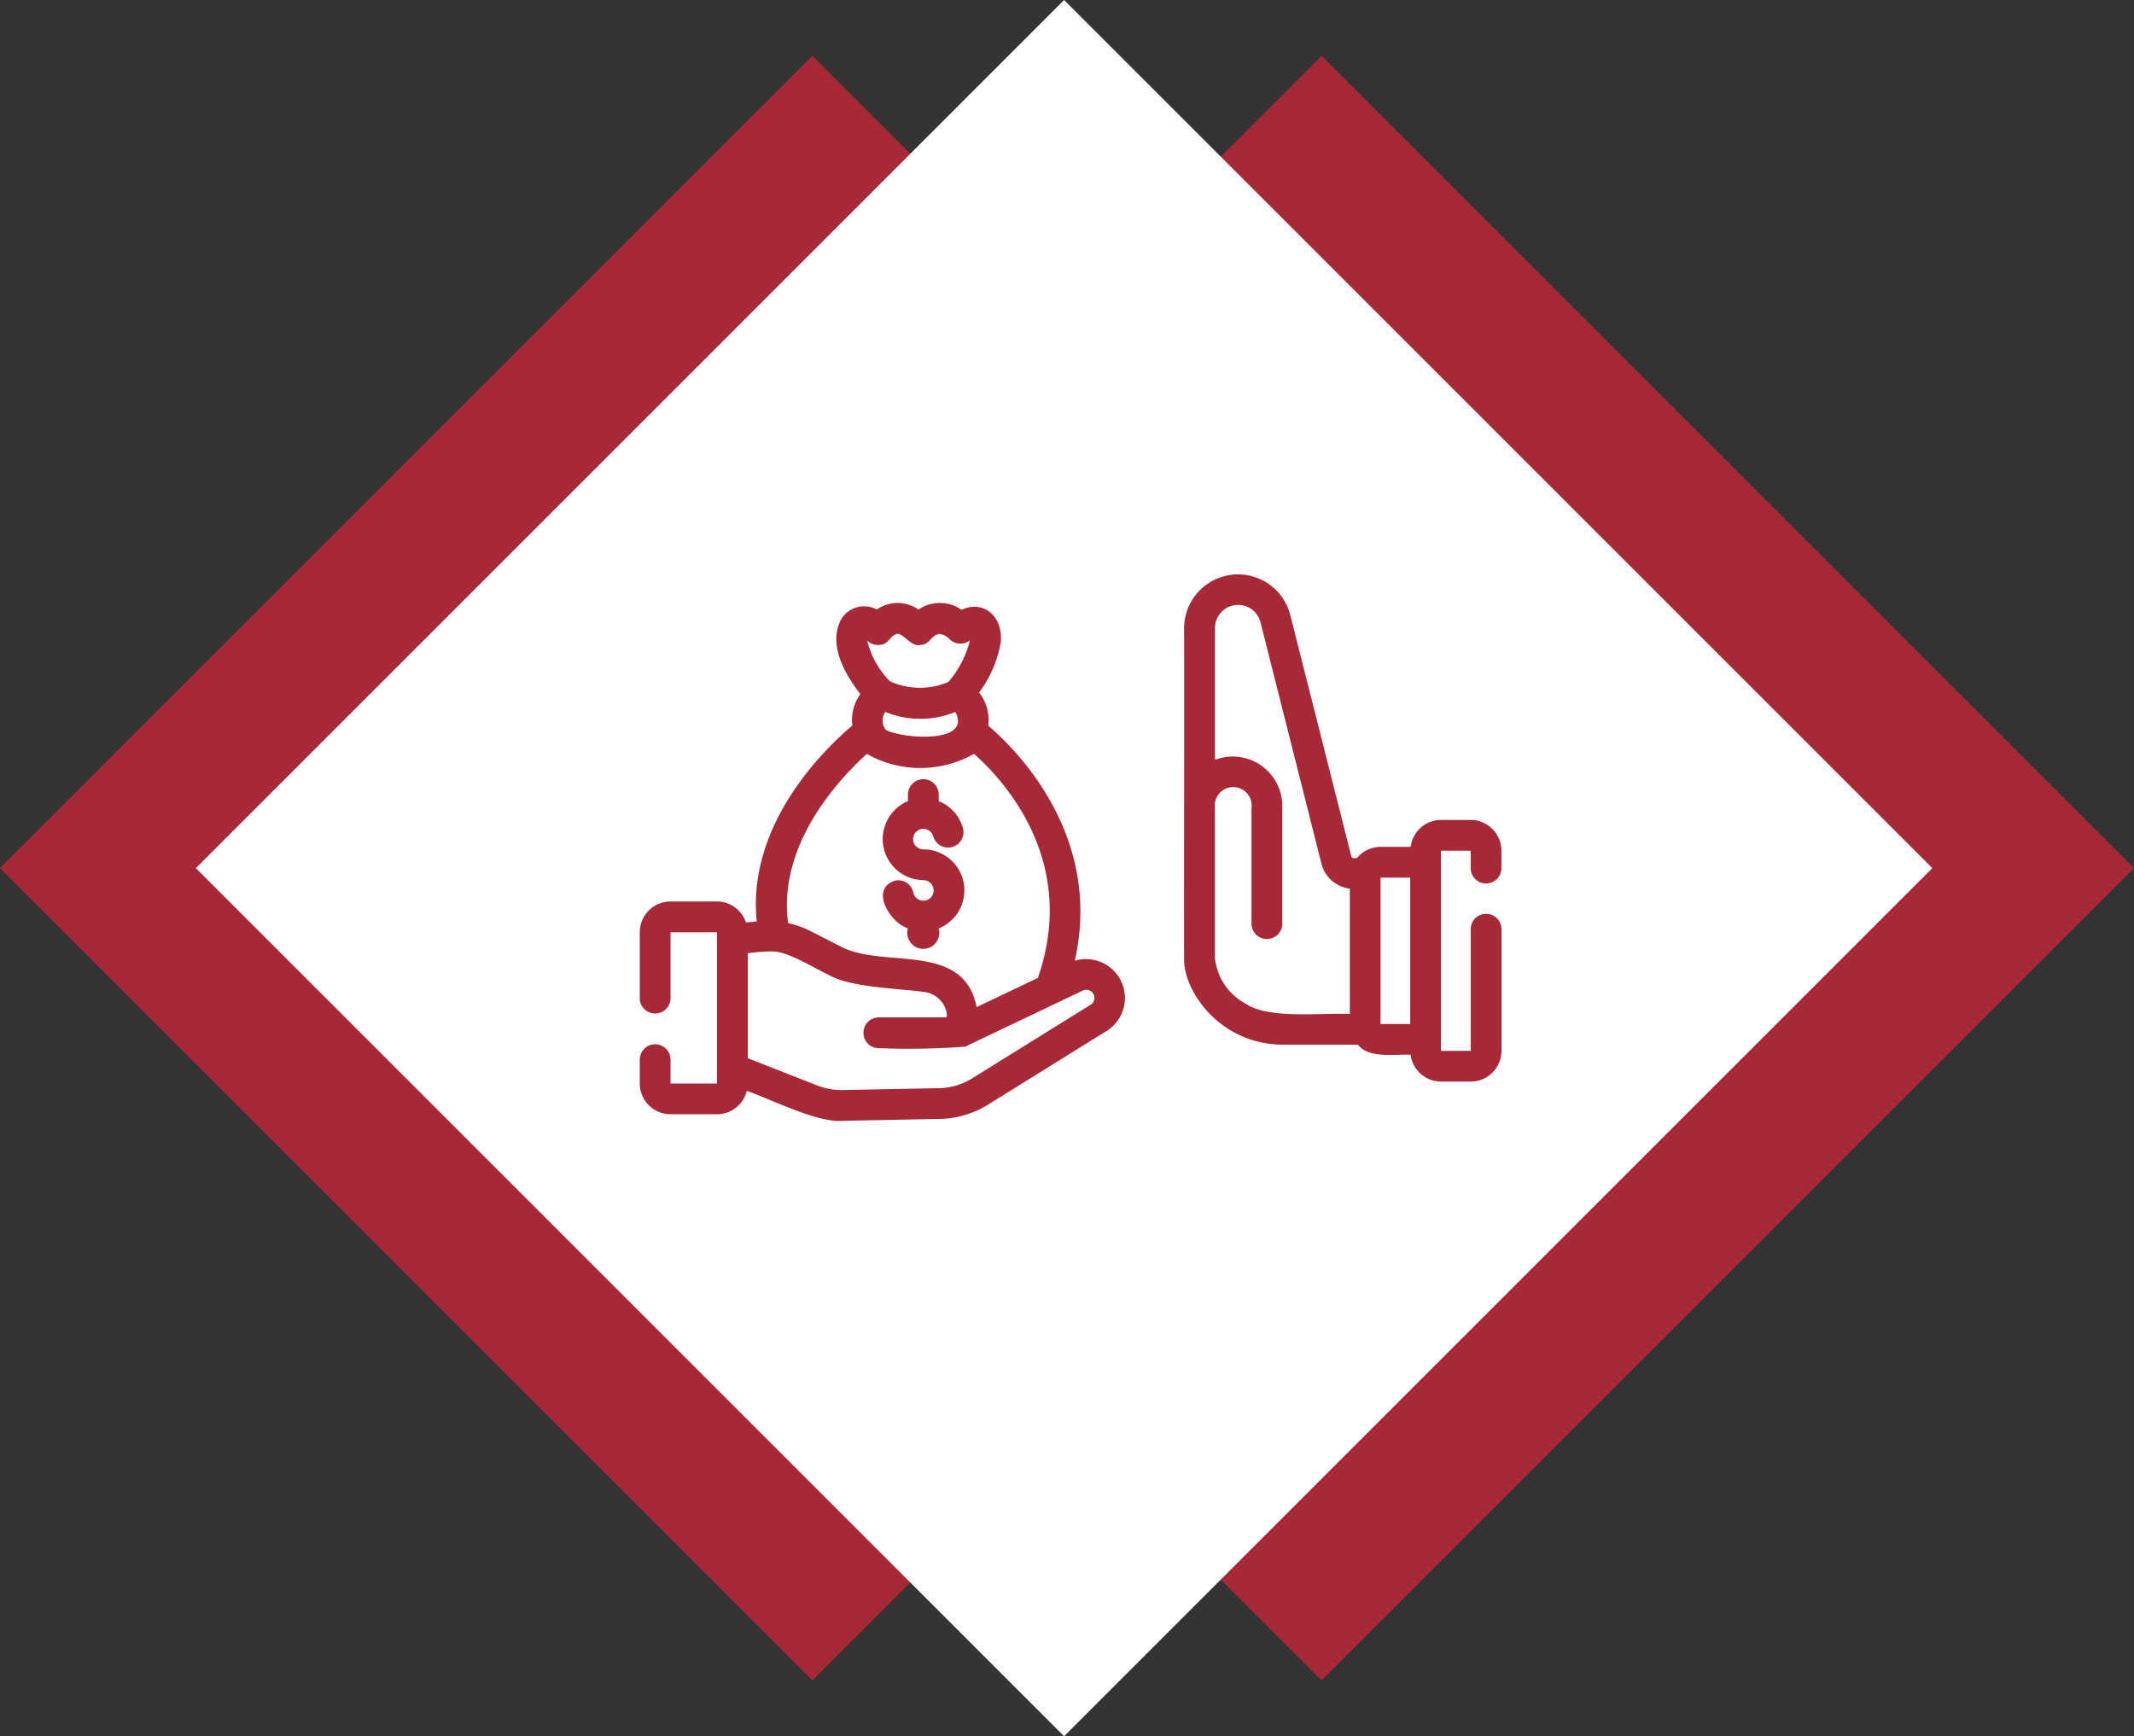
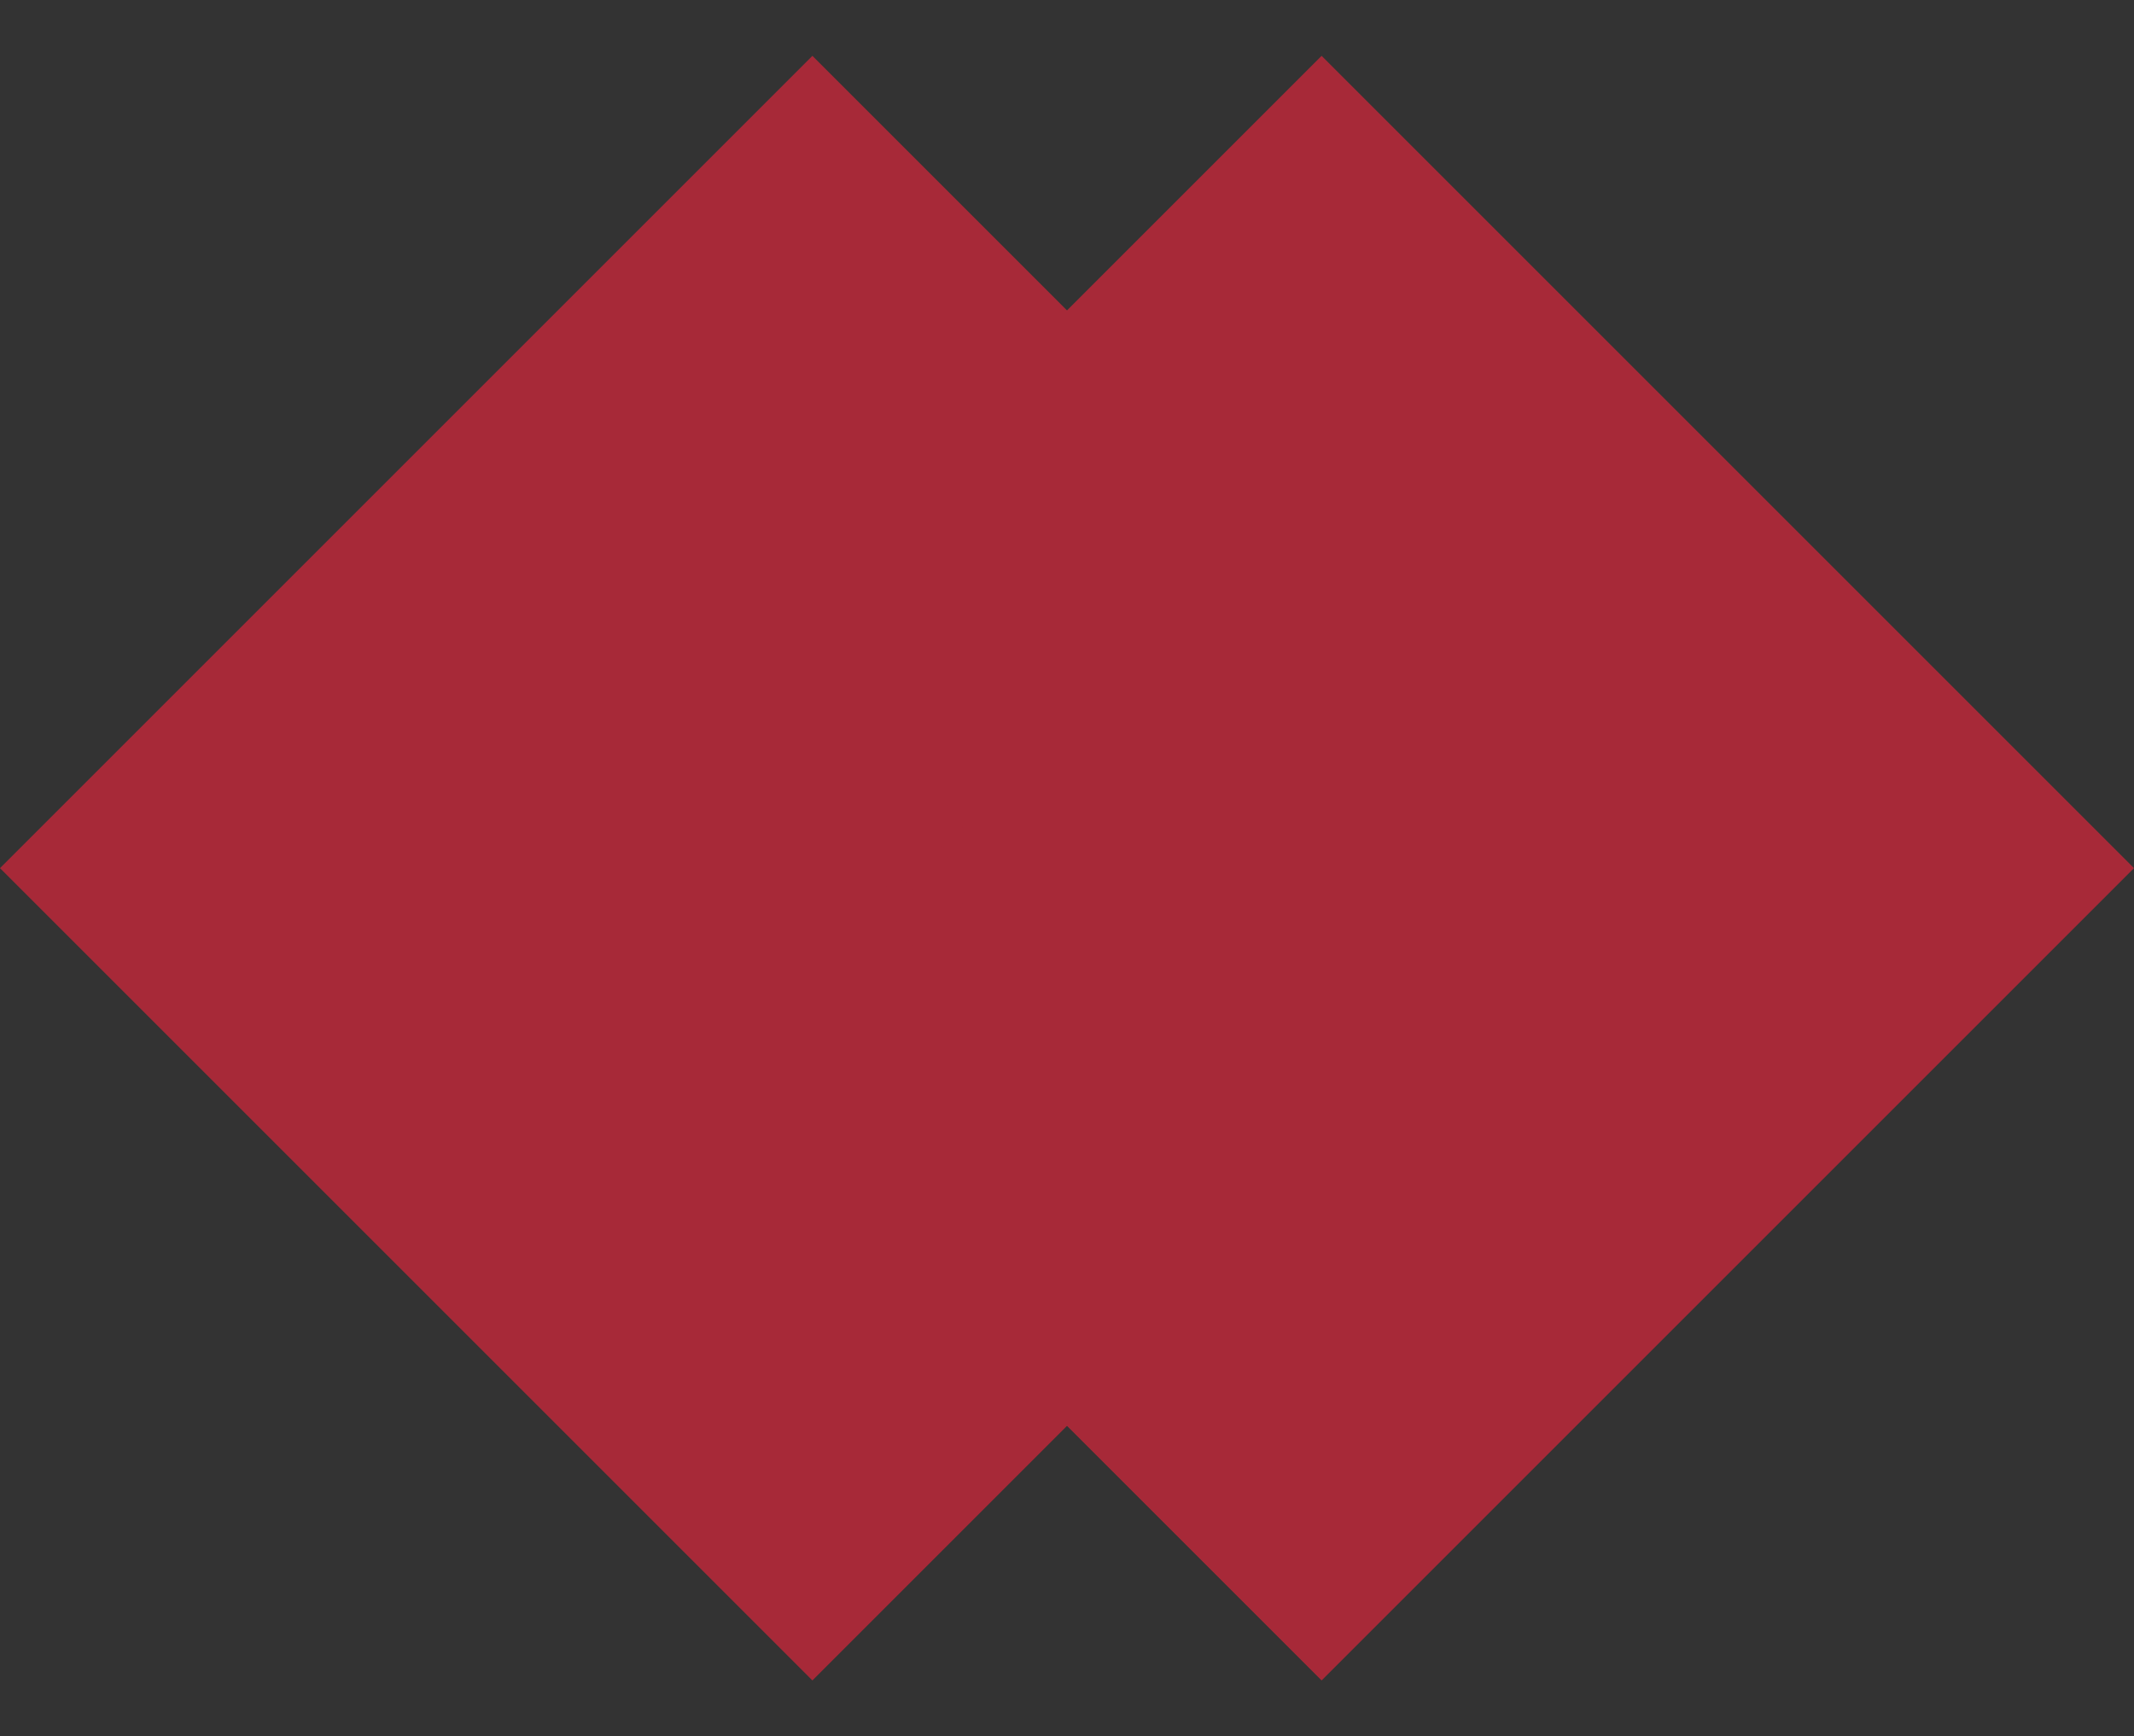
<svg xmlns="http://www.w3.org/2000/svg" width="163.446" height="133" viewBox="0 0 163.446 133">
  <rect x="0" y="0" width="163.446" height="133" fill="#333333" stroke="none" />
  <g id="abc-dashboard-hero-icon-and-bg" transform="translate(-978 -659)">
    <g id="abc-dashboard-hero-icon-bg" transform="translate(-189 -264)">
      <rect id="Rectangle_201" data-name="Rectangle 201" width="87.996" height="87.996" transform="translate(1167 989.5) rotate(-45)" fill="#a72938" />
      <rect id="Rectangle_202" data-name="Rectangle 202" width="87.996" height="87.996" transform="translate(1206 989.5) rotate(-45)" fill="#a72938" />
-       <rect id="Rectangle_203" data-name="Rectangle 203" width="94.045" height="94.045" transform="translate(1182 989.5) rotate(-45)" fill="#fff" />
    </g>
    <g id="abc-dashboard-hero-icon" transform="translate(299 450)">
      <rect id="Rectangle_165" data-name="Rectangle 165" width="66" height="66" transform="translate(728 243)" fill="none" />
      <g id="AdobeStock_523128111" transform="translate(724 238.039)">
-         <path id="Path_64" data-name="Path 64" d="M37.317,44.233c2.179-9.616-4.507-16.212-6.623-18.016a3.412,3.412,0,0,0-.705-2.539,8.908,8.908,0,0,0,1.661-3.872c.174-2.058-1.4-3.224-3-2.465a2.928,2.928,0,0,0-3.307-.023,2.788,2.788,0,0,0-3.188,0,2.046,2.046,0,0,0-2.732.759c-1.007,1.875.229,4.13,1.475,5.72a3.388,3.388,0,0,0-.618,2.411c-1.98,1.665-8.09,7.474-7.321,15l-.822.086a2.353,2.353,0,0,0-2.225-1.611H6.357A2.36,2.36,0,0,0,4,42.042v5.079a1.179,1.179,0,0,0,2.357,0V42.042H9.916V53.627H6.357V51.835a1.179,1.179,0,1,0-2.357,0v1.791a2.36,2.36,0,0,0,2.357,2.357H9.916a2.356,2.356,0,0,0,2.28-1.79c1.82.616,5.406,2.472,7.368,2.291l7.419-.145a7.283,7.283,0,0,0,3.7-1.1l9.1-5.653a2.977,2.977,0,0,0-2.465-5.359ZM22.689,25.378a.746.746,0,0,1,.119-.213,7.089,7.089,0,0,0,5.362,0c1.306,2.465-4.078,2.055-5.322,1.373a1.154,1.154,0,0,1-.159-1.161Zm-.424-5.34c.853-.01.781-.631,1.426-.852.5-.067,1.119,1.031,1.8.847.756-.033.7-.637,1.419-.848a1.329,1.329,0,0,1,.846.431,1.188,1.188,0,0,0,1.535.062,7.9,7.9,0,0,1-1.638,3.18,5.519,5.519,0,0,1-4.493-.043,6.733,6.733,0,0,1-1.74-3.111,1.261,1.261,0,0,0,.844.335Zm-.874,8.341a8.326,8.326,0,0,0,8.211-.006c2.319,2.06,8,8.248,4.887,17.167L29.8,47.775c-.977-5.018-7-2.948-10.3-4.588L17,41.913a7.067,7.067,0,0,0-1.635-.571c-.821-6.053,3.973-11.111,6.03-12.963ZM38.814,47.2a.613.613,0,0,1-.276.39l-9.1,5.653a4.913,4.913,0,0,1-2.5.74l-7.419.145a5.007,5.007,0,0,1-1.892-.338l-5.353-2.1v-8.04a12.7,12.7,0,0,1,1.931-.139c1.177.013,3.171,1.292,4.224,1.775,1.695,1.005,5.43,1.051,7.343,1.328a1.981,1.981,0,0,1,1.761,1.818.129.129,0,0,1-.129.13h-5.06a1.179,1.179,0,1,0,0,2.357,57.3,57.3,0,0,0,6.579-.115l9.02-4.3a.628.628,0,0,1,.871.7Z" transform="translate(0 0.332)" fill="#a72938" />
        <path id="Path_65" data-name="Path 65" d="M22.9,36a.787.787,0,1,1-.771.948,1.177,1.177,0,0,0-1.395-.913c-1.984.642-.363,3.245.984,3.653a1.227,1.227,0,1,0,2.357.009A3.141,3.141,0,0,0,22.9,33.642a.786.786,0,1,1,.757-1A1.179,1.179,0,1,0,25.931,32a3.148,3.148,0,0,0-1.852-2.054V29.48a1.179,1.179,0,1,0-2.357,0v.466A3.149,3.149,0,0,0,22.9,36Z" transform="translate(2.82 2.382)" fill="#a72938" />
-         <path id="Path_66" data-name="Path 66" d="M62.5,38.637a1.178,1.178,0,0,0,1.179-1.179V36.127a2.36,2.36,0,0,0-2.357-2.357H59.052a2.353,2.353,0,0,0-2.327,2.06h-2.3a2.343,2.343,0,0,0-1.81.866c-.126,0-.4.046-.43-.134L47.5,18.042a4.131,4.131,0,0,0-8.126,1c.019,6.989-.014,18.576,0,25.294-.1,2.462,2.736,6.778,7.863,6.649H52.69c.8,1.081,2.88.713,4.035.769a2.353,2.353,0,0,0,2.327,2.058h2.274a2.36,2.36,0,0,0,2.357-2.357V42.173a1.179,1.179,0,1,0-2.357,0V51.46H59.052V36.127h2.274v1.332A1.178,1.178,0,0,0,62.5,38.637ZM44.137,47.869a4.481,4.481,0,0,1-2.4-3.529V32.851a1.413,1.413,0,1,1,2.8.013V41.68a1.179,1.179,0,1,0,2.357,0V32.864a3.8,3.8,0,0,0-5.154-3.7V19.047a1.771,1.771,0,0,1,3.483-.43L49.9,37.144a2.536,2.536,0,0,0,2.167,1.884v9.606C50.029,48.529,45.864,49.046,44.137,47.869ZM54.42,38.187h2.274V49.4H54.42Z" transform="translate(6.317 0)" fill="#a72938" />
      </g>
    </g>
  </g>
</svg>